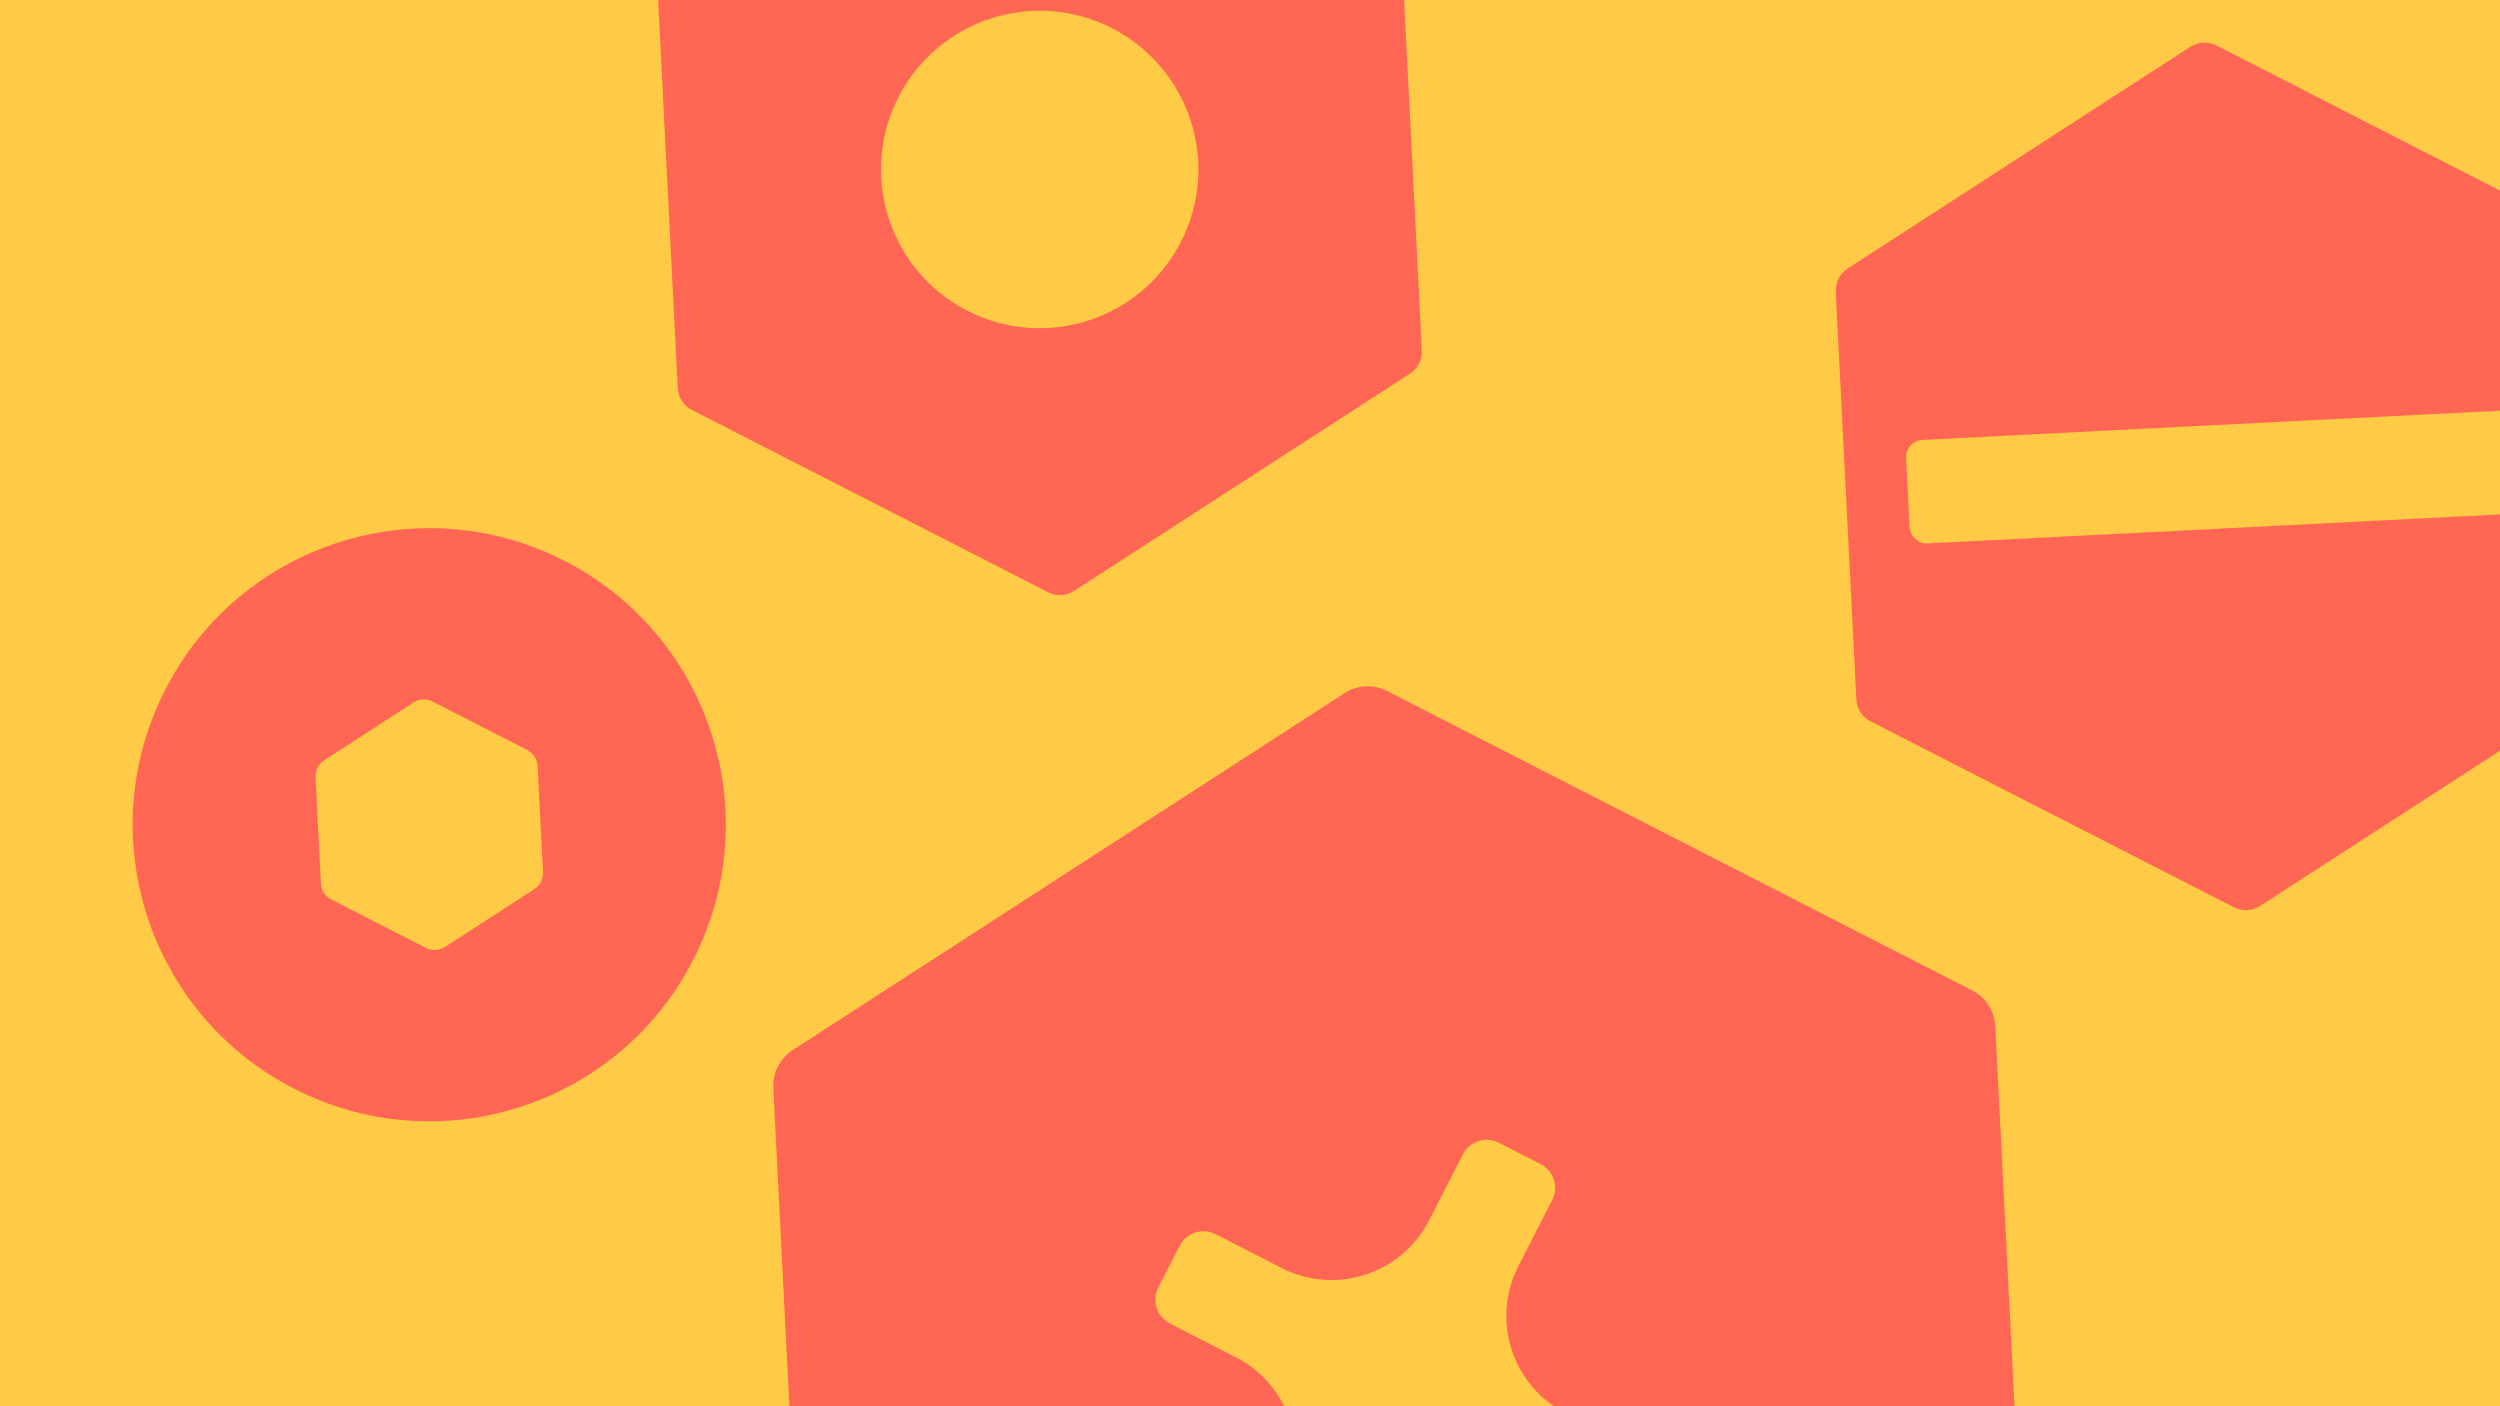
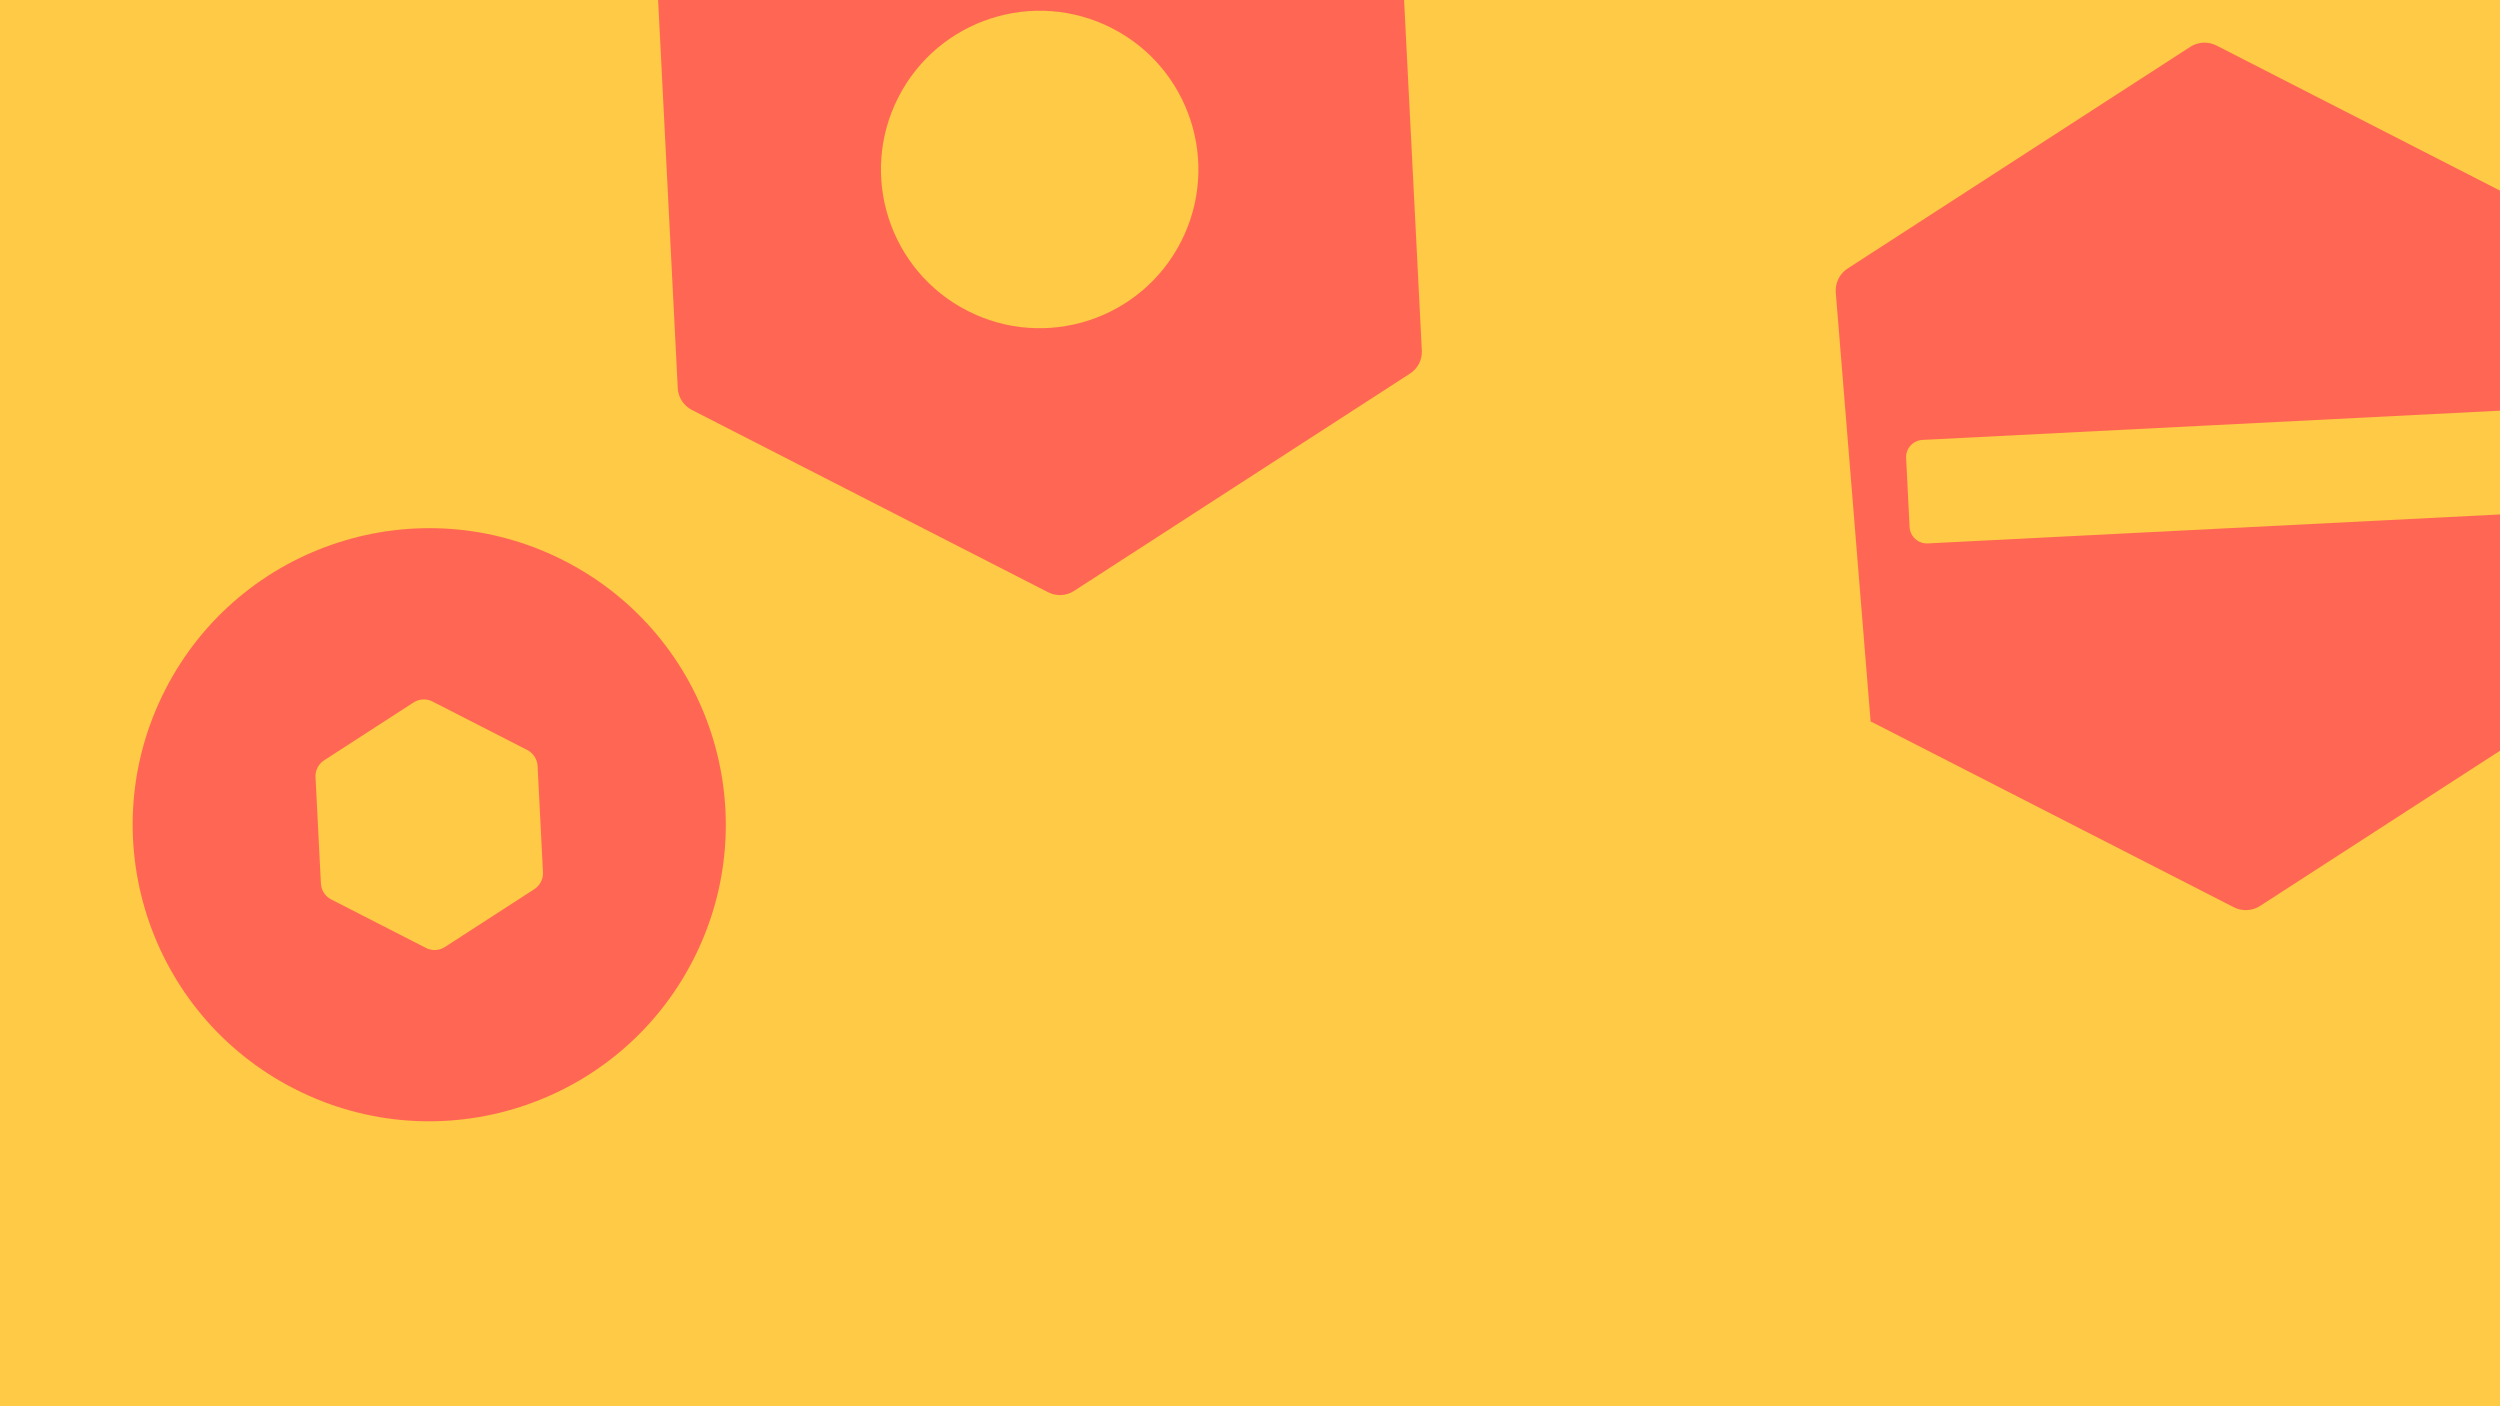
<svg xmlns="http://www.w3.org/2000/svg" width="1600" height="900" viewBox="0 0 1600 900" fill="none">
  <g clip-path="url(#clip0_9_20)">
    <rect width="1600" height="900" fill="#FFCA45" />
    <path d="M888.049 -45.384C893.299 -42.697 896.721 -37.417 897.014 -31.527L909.967 224.371C910.26 230.261 907.398 235.853 902.449 239.061L687.312 378.227C682.354 381.43 676.078 381.747 670.828 379.06L442.736 262.328C437.486 259.641 434.063 254.361 433.77 248.47L420.817 -7.427C420.524 -13.317 423.386 -18.91 428.335 -22.117L643.473 -161.283C648.431 -164.486 654.706 -164.803 659.956 -162.116L888.049 -45.384ZM711.666 18.052C661.731 -7.503 600.534 12.261 574.978 62.196C549.422 112.131 569.185 173.329 619.12 198.885C669.056 224.44 730.253 204.676 755.809 154.741C781.365 104.806 761.601 43.608 711.666 18.052Z" fill="#FF6754" />
-     <path d="M1651.01 148.102C1656.36 150.84 1659.84 156.221 1660.14 162.223L1673.34 423.007C1673.64 429.009 1670.73 434.707 1665.68 437.977L1446.44 579.799C1441.38 583.063 1434.99 583.386 1429.64 580.648L1197.19 461.687C1191.84 458.949 1188.35 453.568 1188.06 447.566L1174.86 186.783C1174.56 180.78 1177.47 175.082 1182.52 171.813L1401.76 29.99C1406.81 26.726 1413.21 26.403 1418.56 29.141L1651.01 148.102ZM1625.8 272.601C1625.49 266.501 1620.3 261.806 1614.2 262.115L1230.39 281.542C1224.29 281.851 1219.6 287.046 1219.91 293.146L1222.14 337.297C1222.45 343.397 1227.65 348.091 1233.75 347.783L1617.55 328.355C1623.65 328.047 1628.35 322.851 1628.04 316.751L1625.8 272.601Z" fill="#FF6754" />
-     <path d="M1262.22 633.9C1270.84 638.313 1276.46 646.984 1276.94 656.656L1298.22 1076.9C1298.7 1086.58 1294 1095.76 1285.87 1101.03L932.559 1329.57C924.417 1334.83 914.112 1335.35 905.49 1330.94L530.906 1139.24C522.285 1134.83 516.664 1126.15 516.183 1116.48L494.91 696.235C494.43 686.562 499.13 677.379 507.257 672.111L860.566 443.565C868.708 438.305 879.014 437.785 887.636 442.197L1262.22 633.9ZM959.237 731.341C950.828 727.037 940.535 730.374 936.238 738.768L914.617 781.015C896.967 815.503 854.702 829.153 820.213 811.503L777.966 789.882C769.557 785.578 759.263 788.915 754.967 797.31L741.288 824.039C736.984 832.449 740.32 842.743 748.715 847.039L790.961 868.66C825.45 886.311 839.099 928.576 821.449 963.064L799.828 1005.31C795.524 1013.72 798.861 1024.01 807.255 1028.31L833.986 1041.99C842.395 1046.29 852.688 1042.96 856.985 1034.56L878.606 992.316C896.256 957.827 938.521 944.178 973.01 961.828L1015.26 983.449C1023.67 987.753 1033.96 984.416 1038.26 976.021L1051.94 949.292C1056.24 940.882 1052.9 930.588 1044.51 926.292L1002.26 904.671C967.774 887.02 954.124 844.755 971.774 810.267L993.395 768.02C997.699 759.61 994.362 749.317 985.968 745.021L959.237 731.341Z" fill="#FF6754" />
+     <path d="M1651.01 148.102C1656.36 150.84 1659.84 156.221 1660.14 162.223L1673.34 423.007C1673.64 429.009 1670.73 434.707 1665.68 437.977L1446.44 579.799C1441.38 583.063 1434.99 583.386 1429.64 580.648L1197.19 461.687L1174.86 186.783C1174.56 180.78 1177.47 175.082 1182.52 171.813L1401.76 29.99C1406.81 26.726 1413.21 26.403 1418.56 29.141L1651.01 148.102ZM1625.8 272.601C1625.49 266.501 1620.3 261.806 1614.2 262.115L1230.39 281.542C1224.29 281.851 1219.6 287.046 1219.91 293.146L1222.14 337.297C1222.45 343.397 1227.65 348.091 1233.75 347.783L1617.55 328.355C1623.65 328.047 1628.35 322.851 1628.04 316.751L1625.8 272.601Z" fill="#FF6754" />
    <path d="M361.167 358.897C454.465 406.644 491.39 520.984 443.643 614.281C395.895 707.579 281.556 744.504 188.258 696.757C94.961 649.009 58.035 534.67 105.783 441.372C153.53 348.075 267.87 311.149 361.167 358.897ZM276.803 448.967C272.938 446.989 268.315 447.224 264.671 449.58L207.464 486.584C203.82 488.939 201.71 493.061 201.928 497.402L205.374 565.446C205.594 569.78 208.107 573.667 211.972 575.645L272.625 606.685C276.49 608.663 281.113 608.429 284.757 606.073L341.964 569.069C345.608 566.713 347.717 562.591 347.5 558.251L344.055 490.207C343.834 485.873 341.321 481.985 337.456 480.007L276.803 448.967Z" fill="#FF6754" />
  </g>
  <defs>
    <clipPath id="clip0_9_20">
      <rect width="1600" height="900" fill="white" />
    </clipPath>
  </defs>
</svg>